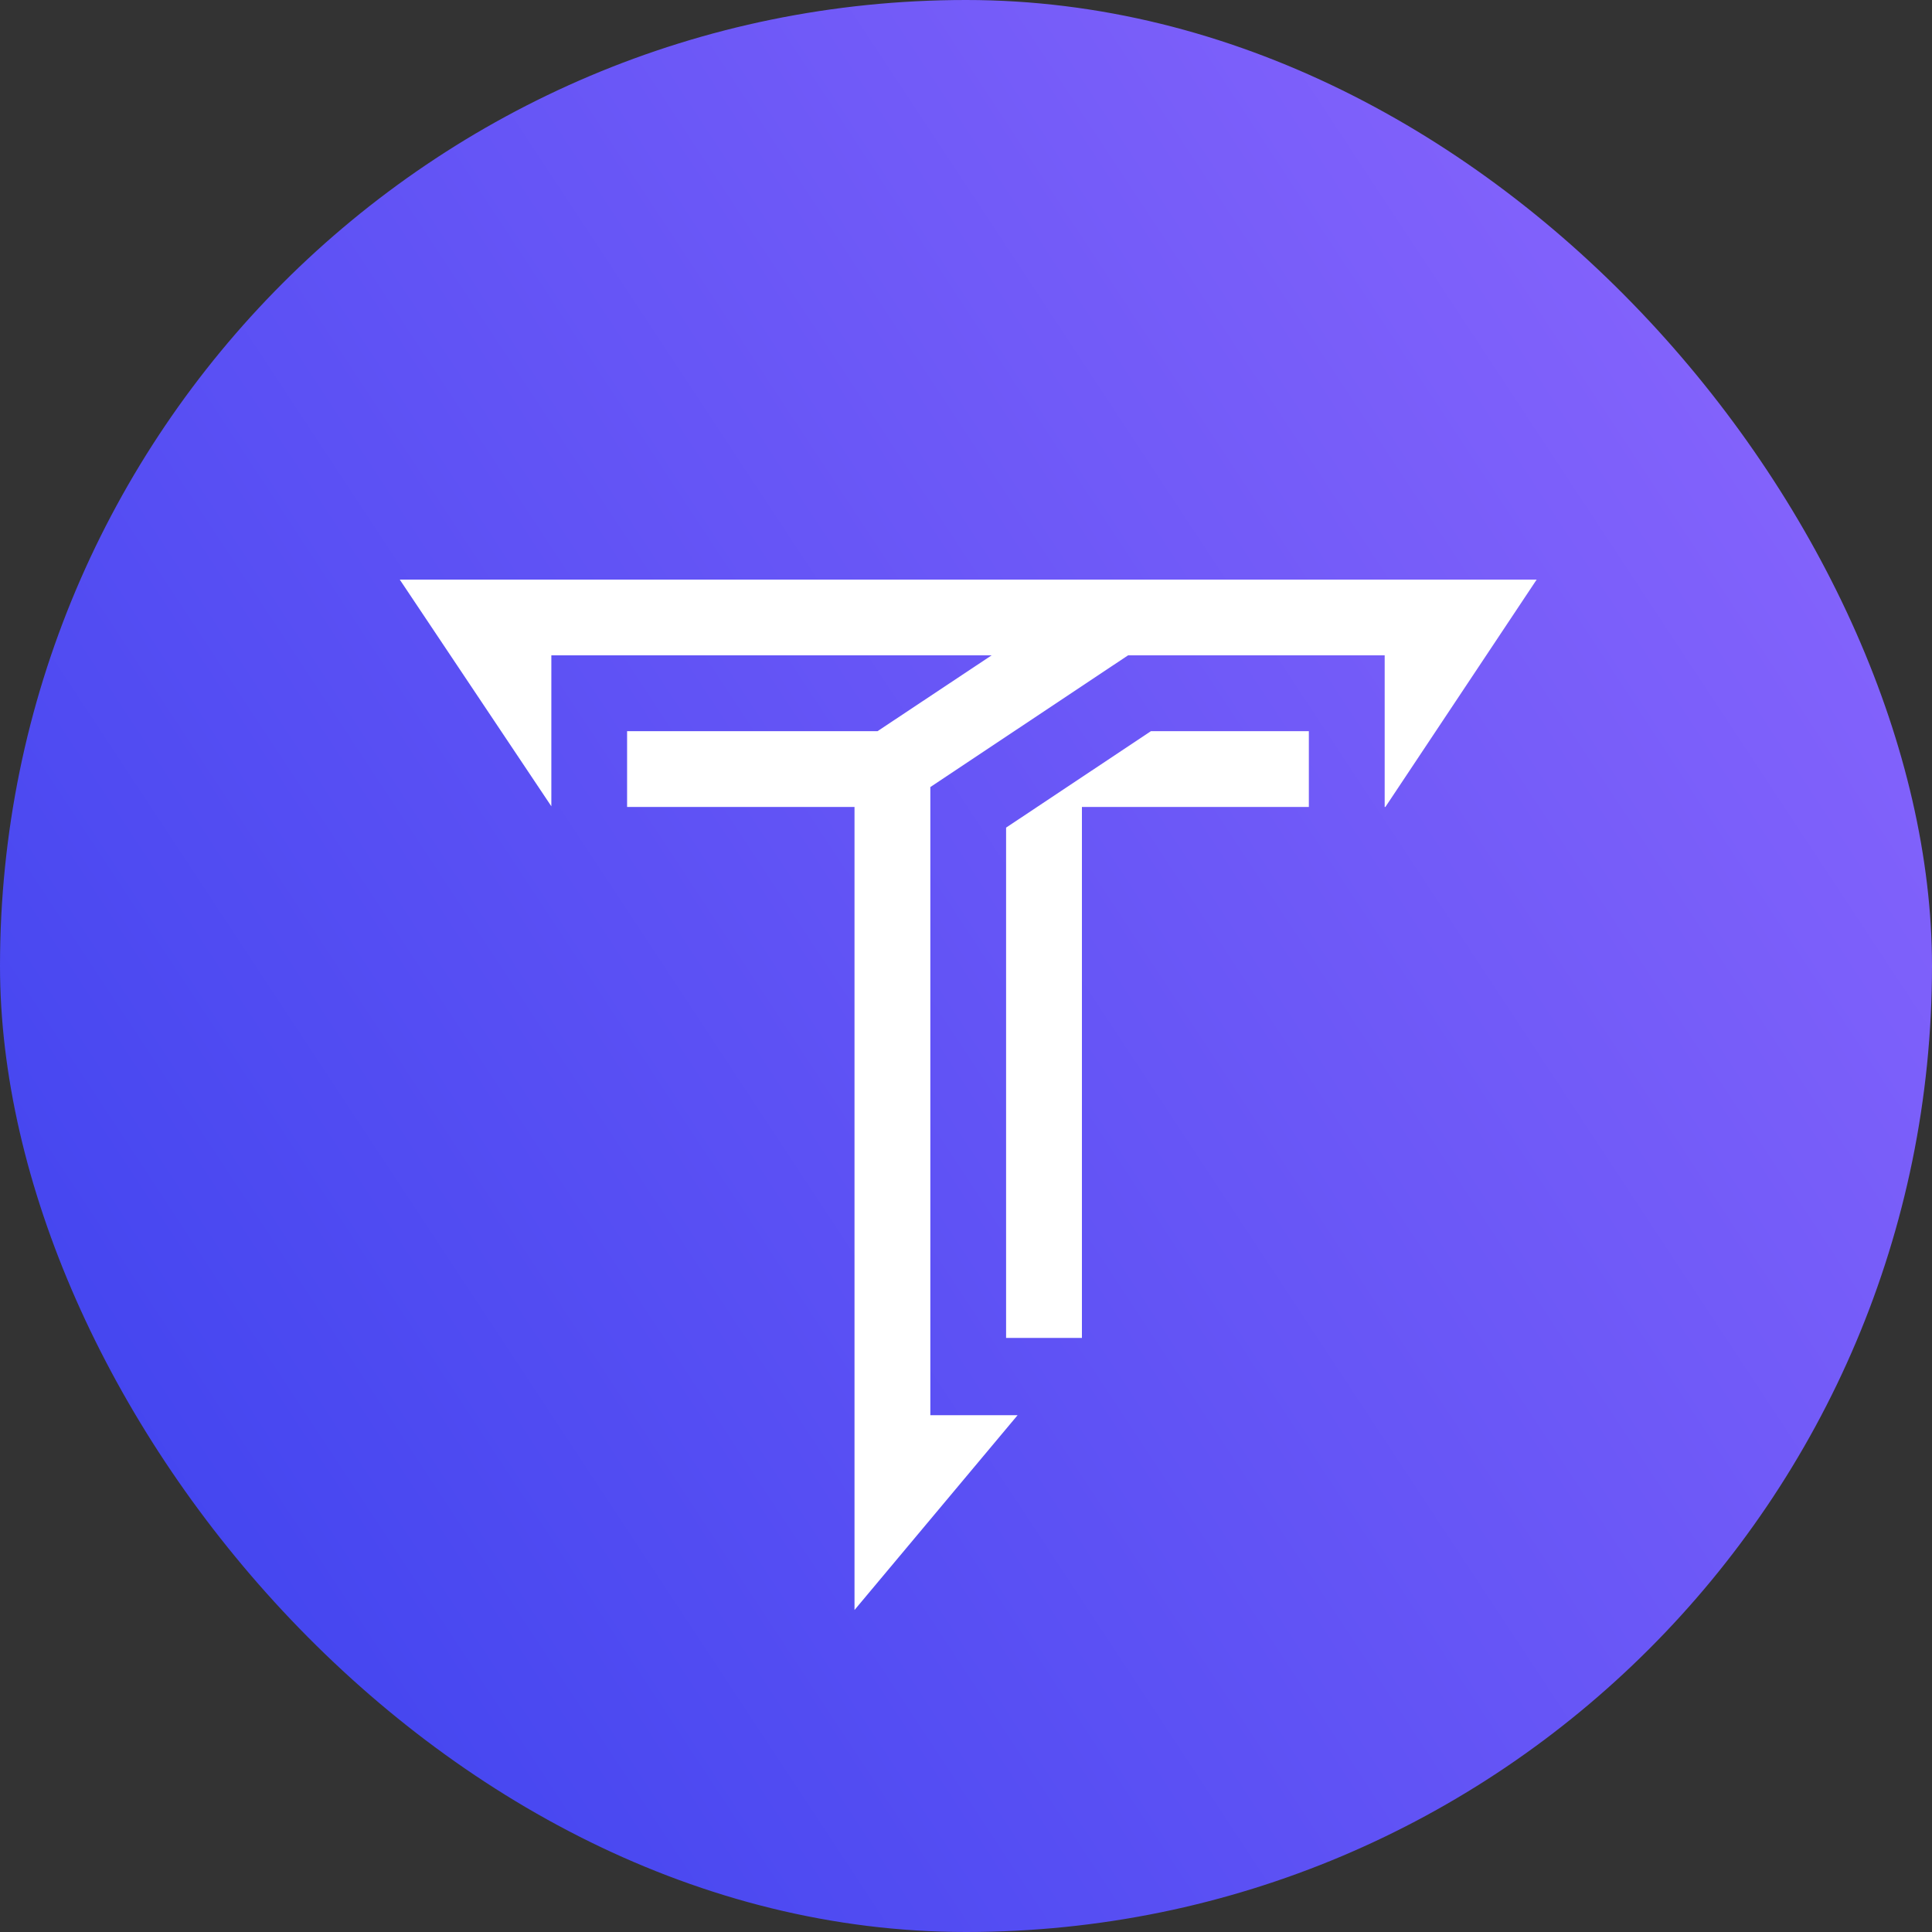
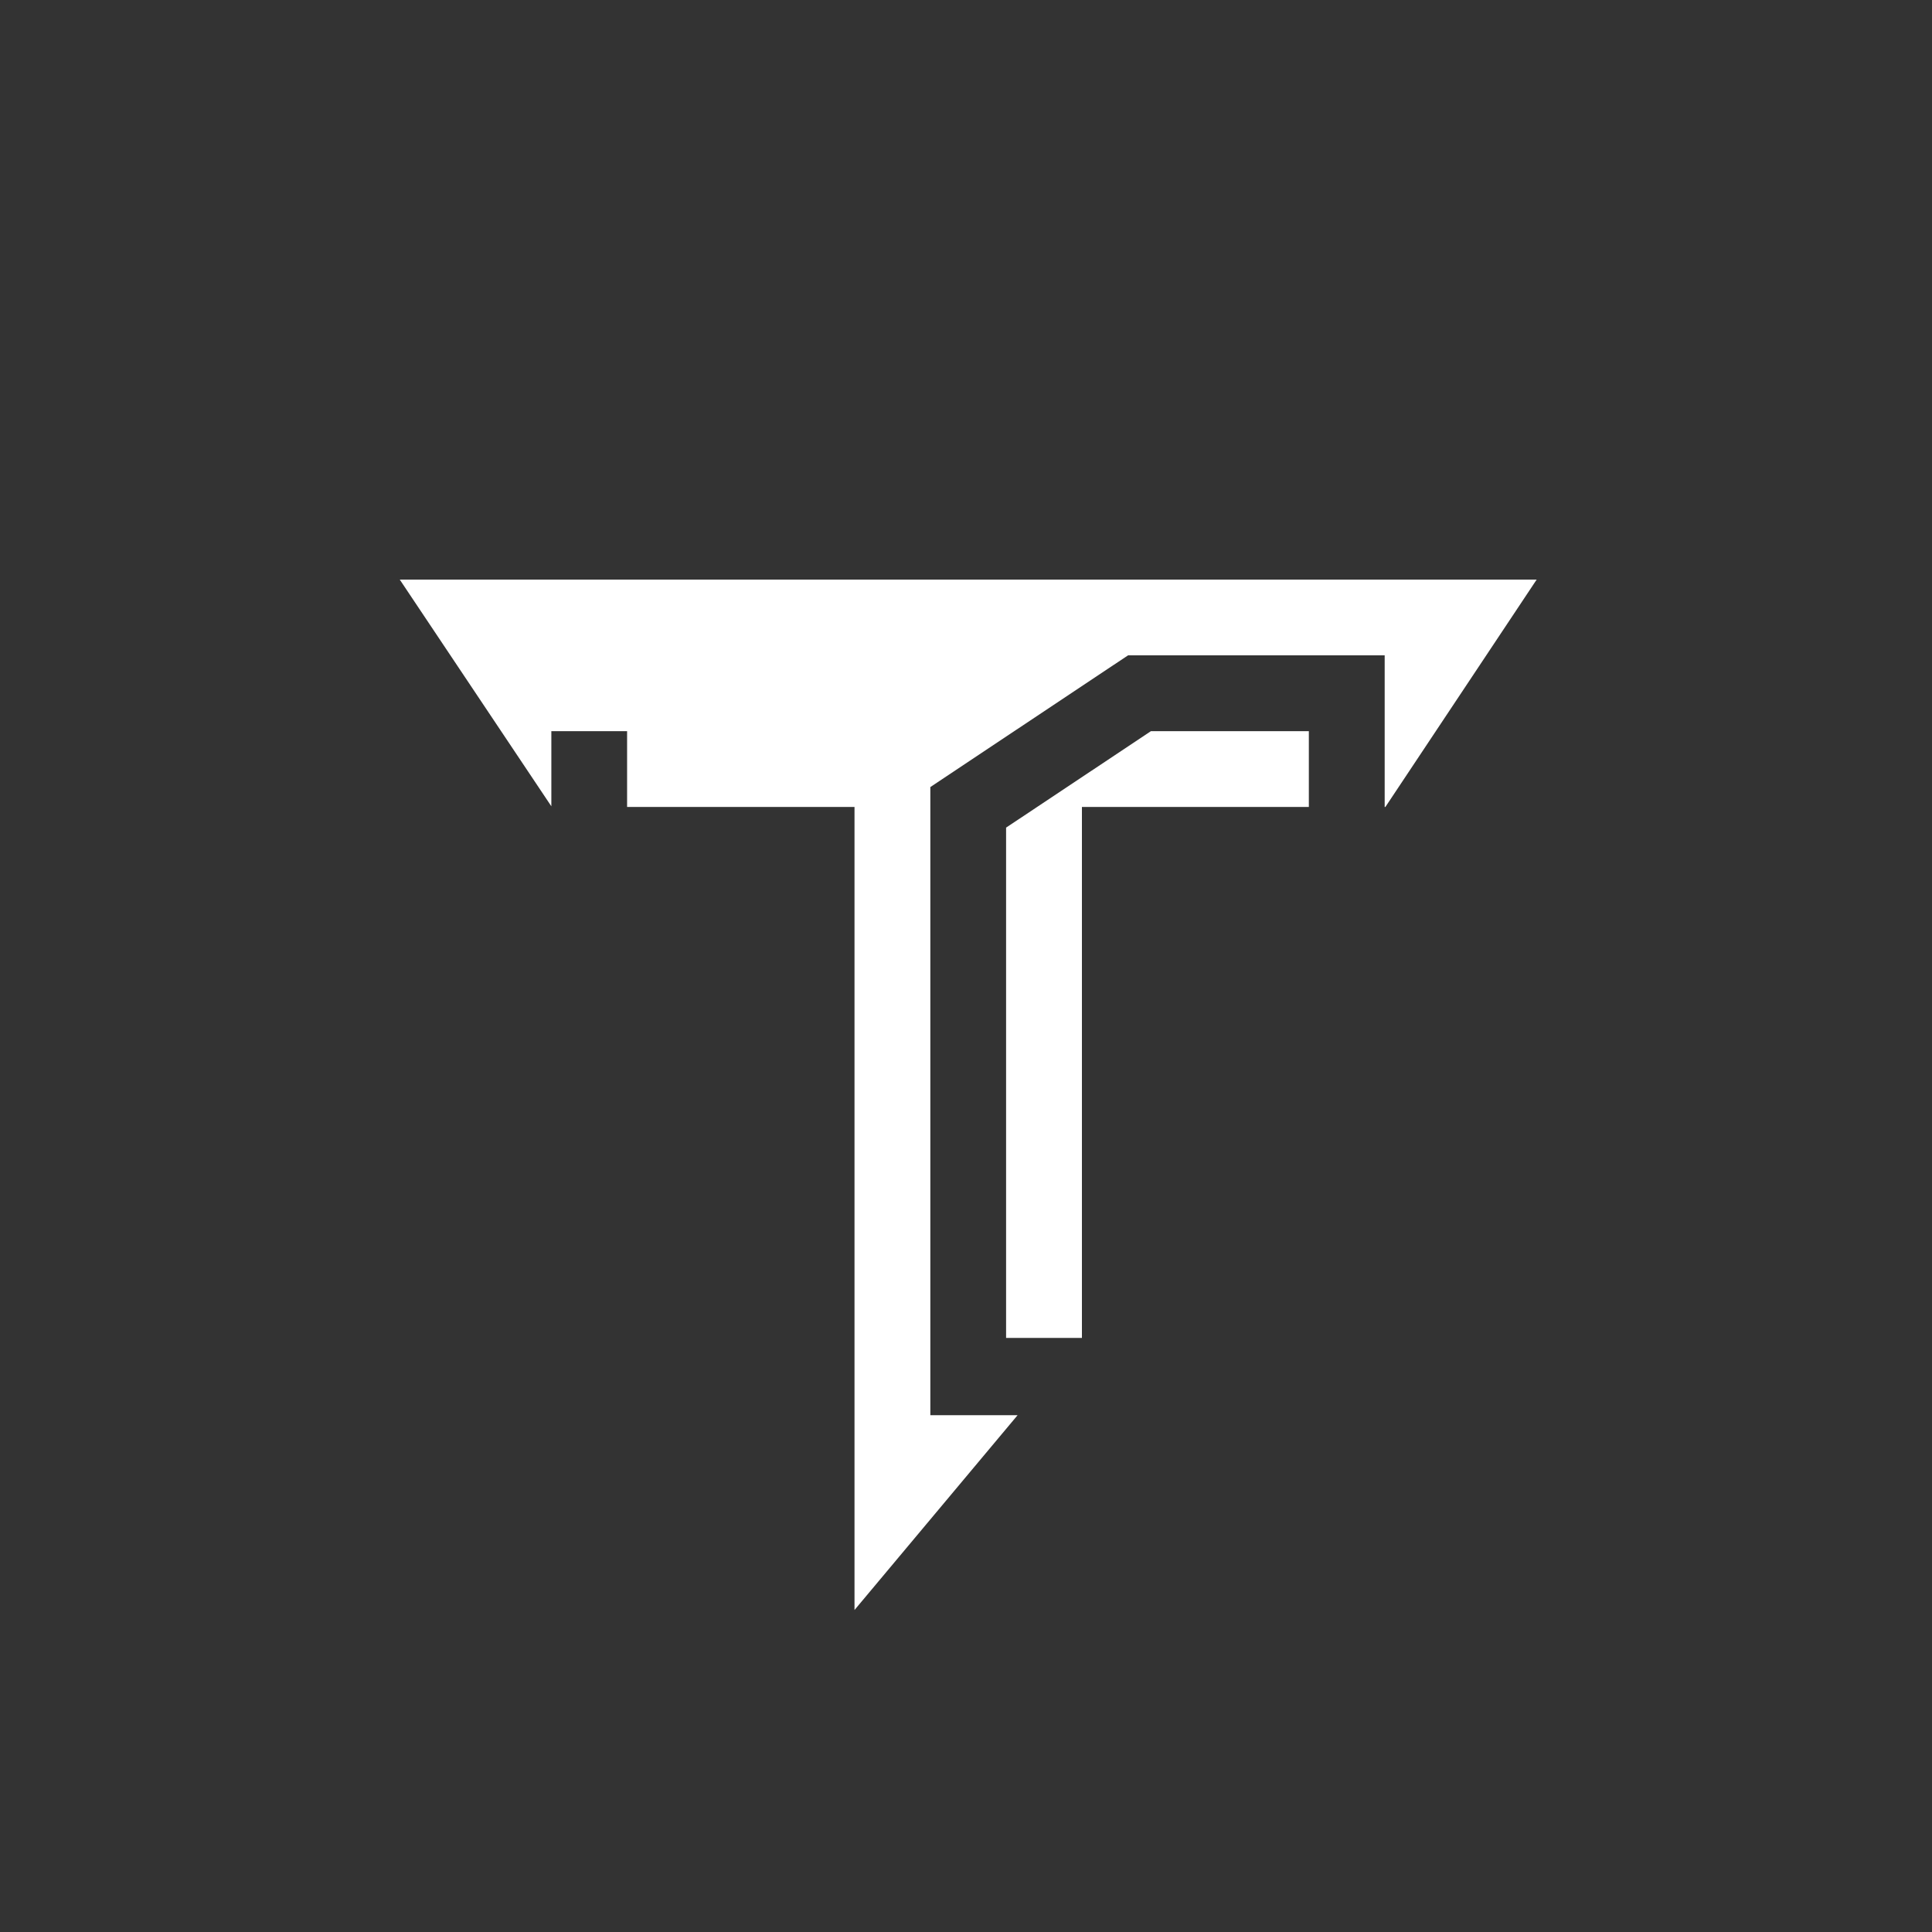
<svg xmlns="http://www.w3.org/2000/svg" width="24" height="24" viewBox="0 0 24 24" fill="none">
  <rect x="0" y="0" width="24" height="24" fill="#333333" stroke="none" />
-   <rect width="24" height="24" rx="12" fill="url(#paint0_linear_40000962_5765)" />
-   <path d="M17.21 10.024H17.201V8.141H14.013L11.557 9.777V17.58H12.641L10.615 20V10.024H7.79V9.083H10.901L12.318 8.141H6.849V10.016L4.966 7.2H19.089L17.21 10.024ZM16.259 9.083V10.024H13.44V16.62H12.498V10.281L14.297 9.083H16.259Z" fill="white" />
+   <path d="M17.21 10.024H17.201V8.141H14.013L11.557 9.777V17.58H12.641L10.615 20V10.024H7.79V9.083H10.901H6.849V10.016L4.966 7.2H19.089L17.21 10.024ZM16.259 9.083V10.024H13.44V16.62H12.498V10.281L14.297 9.083H16.259Z" fill="white" />
  <defs>
    <linearGradient id="paint0_linear_40000962_5765" x1="-4.1" y1="27.89" x2="27.721" y2="6.918" gradientUnits="userSpaceOnUse">
      <stop stop-color="#2A3AEB" />
      <stop offset="1" stop-color="#8D67FD" />
    </linearGradient>
  </defs>
</svg>